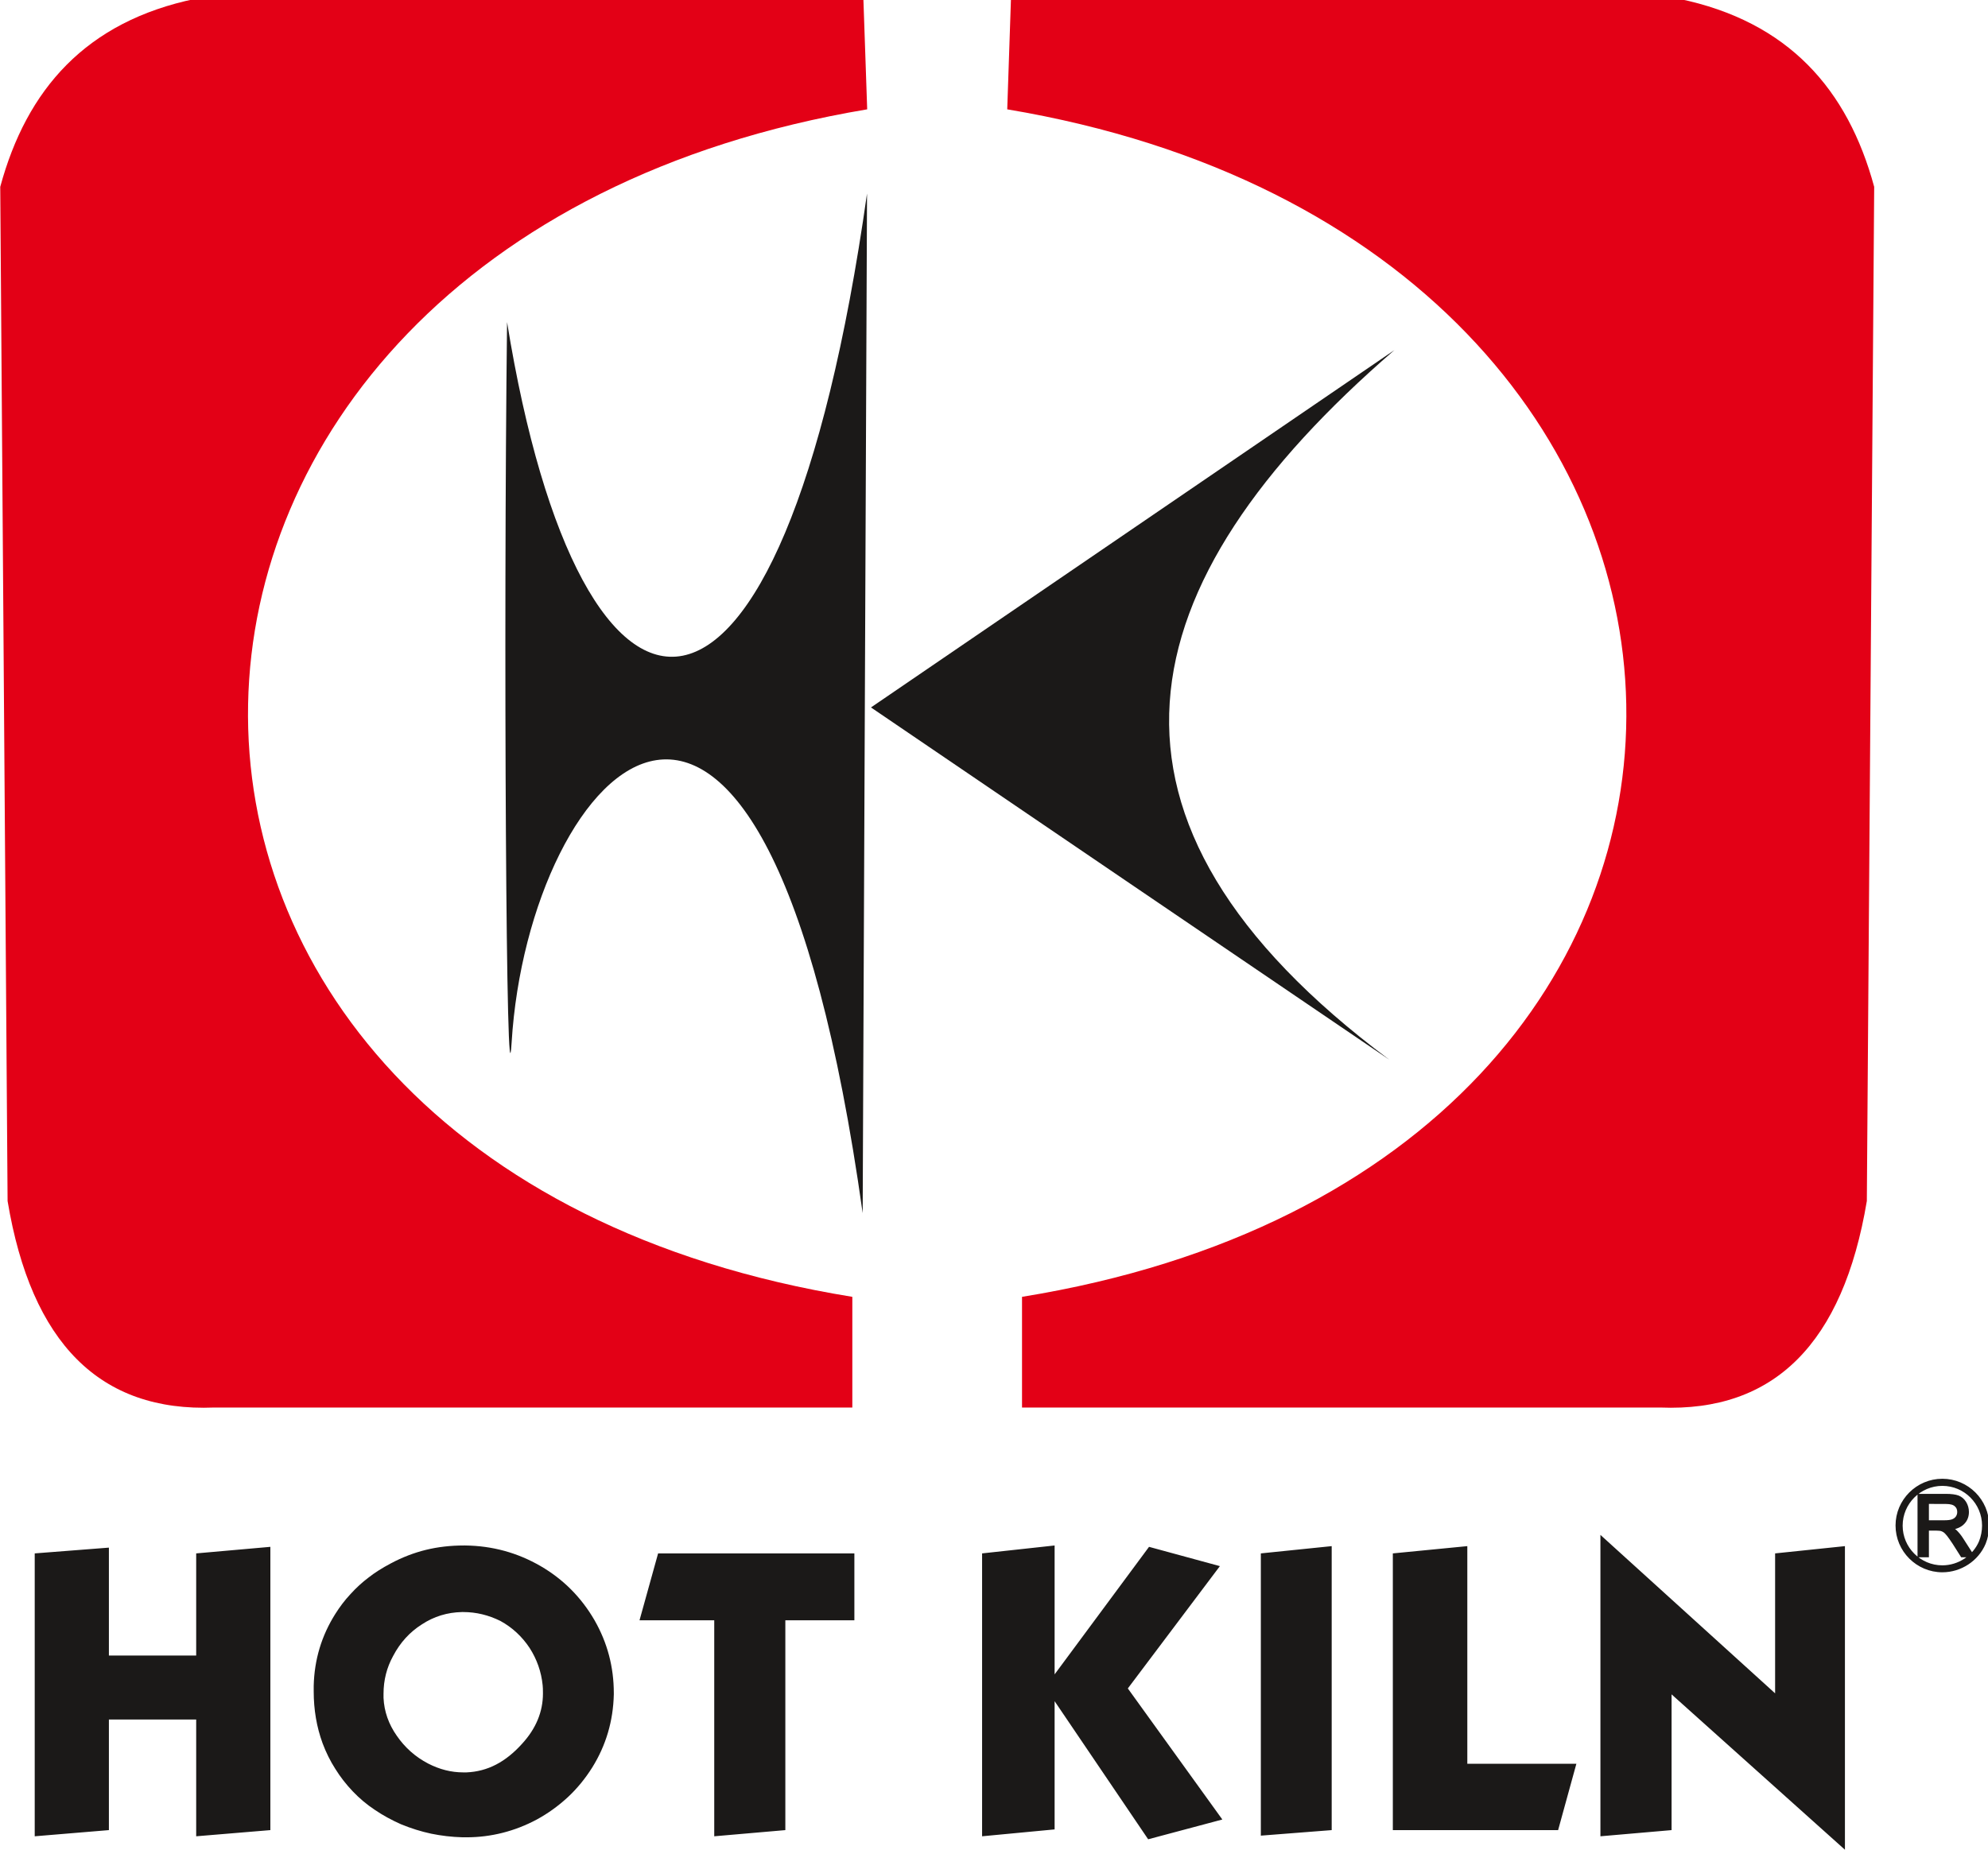
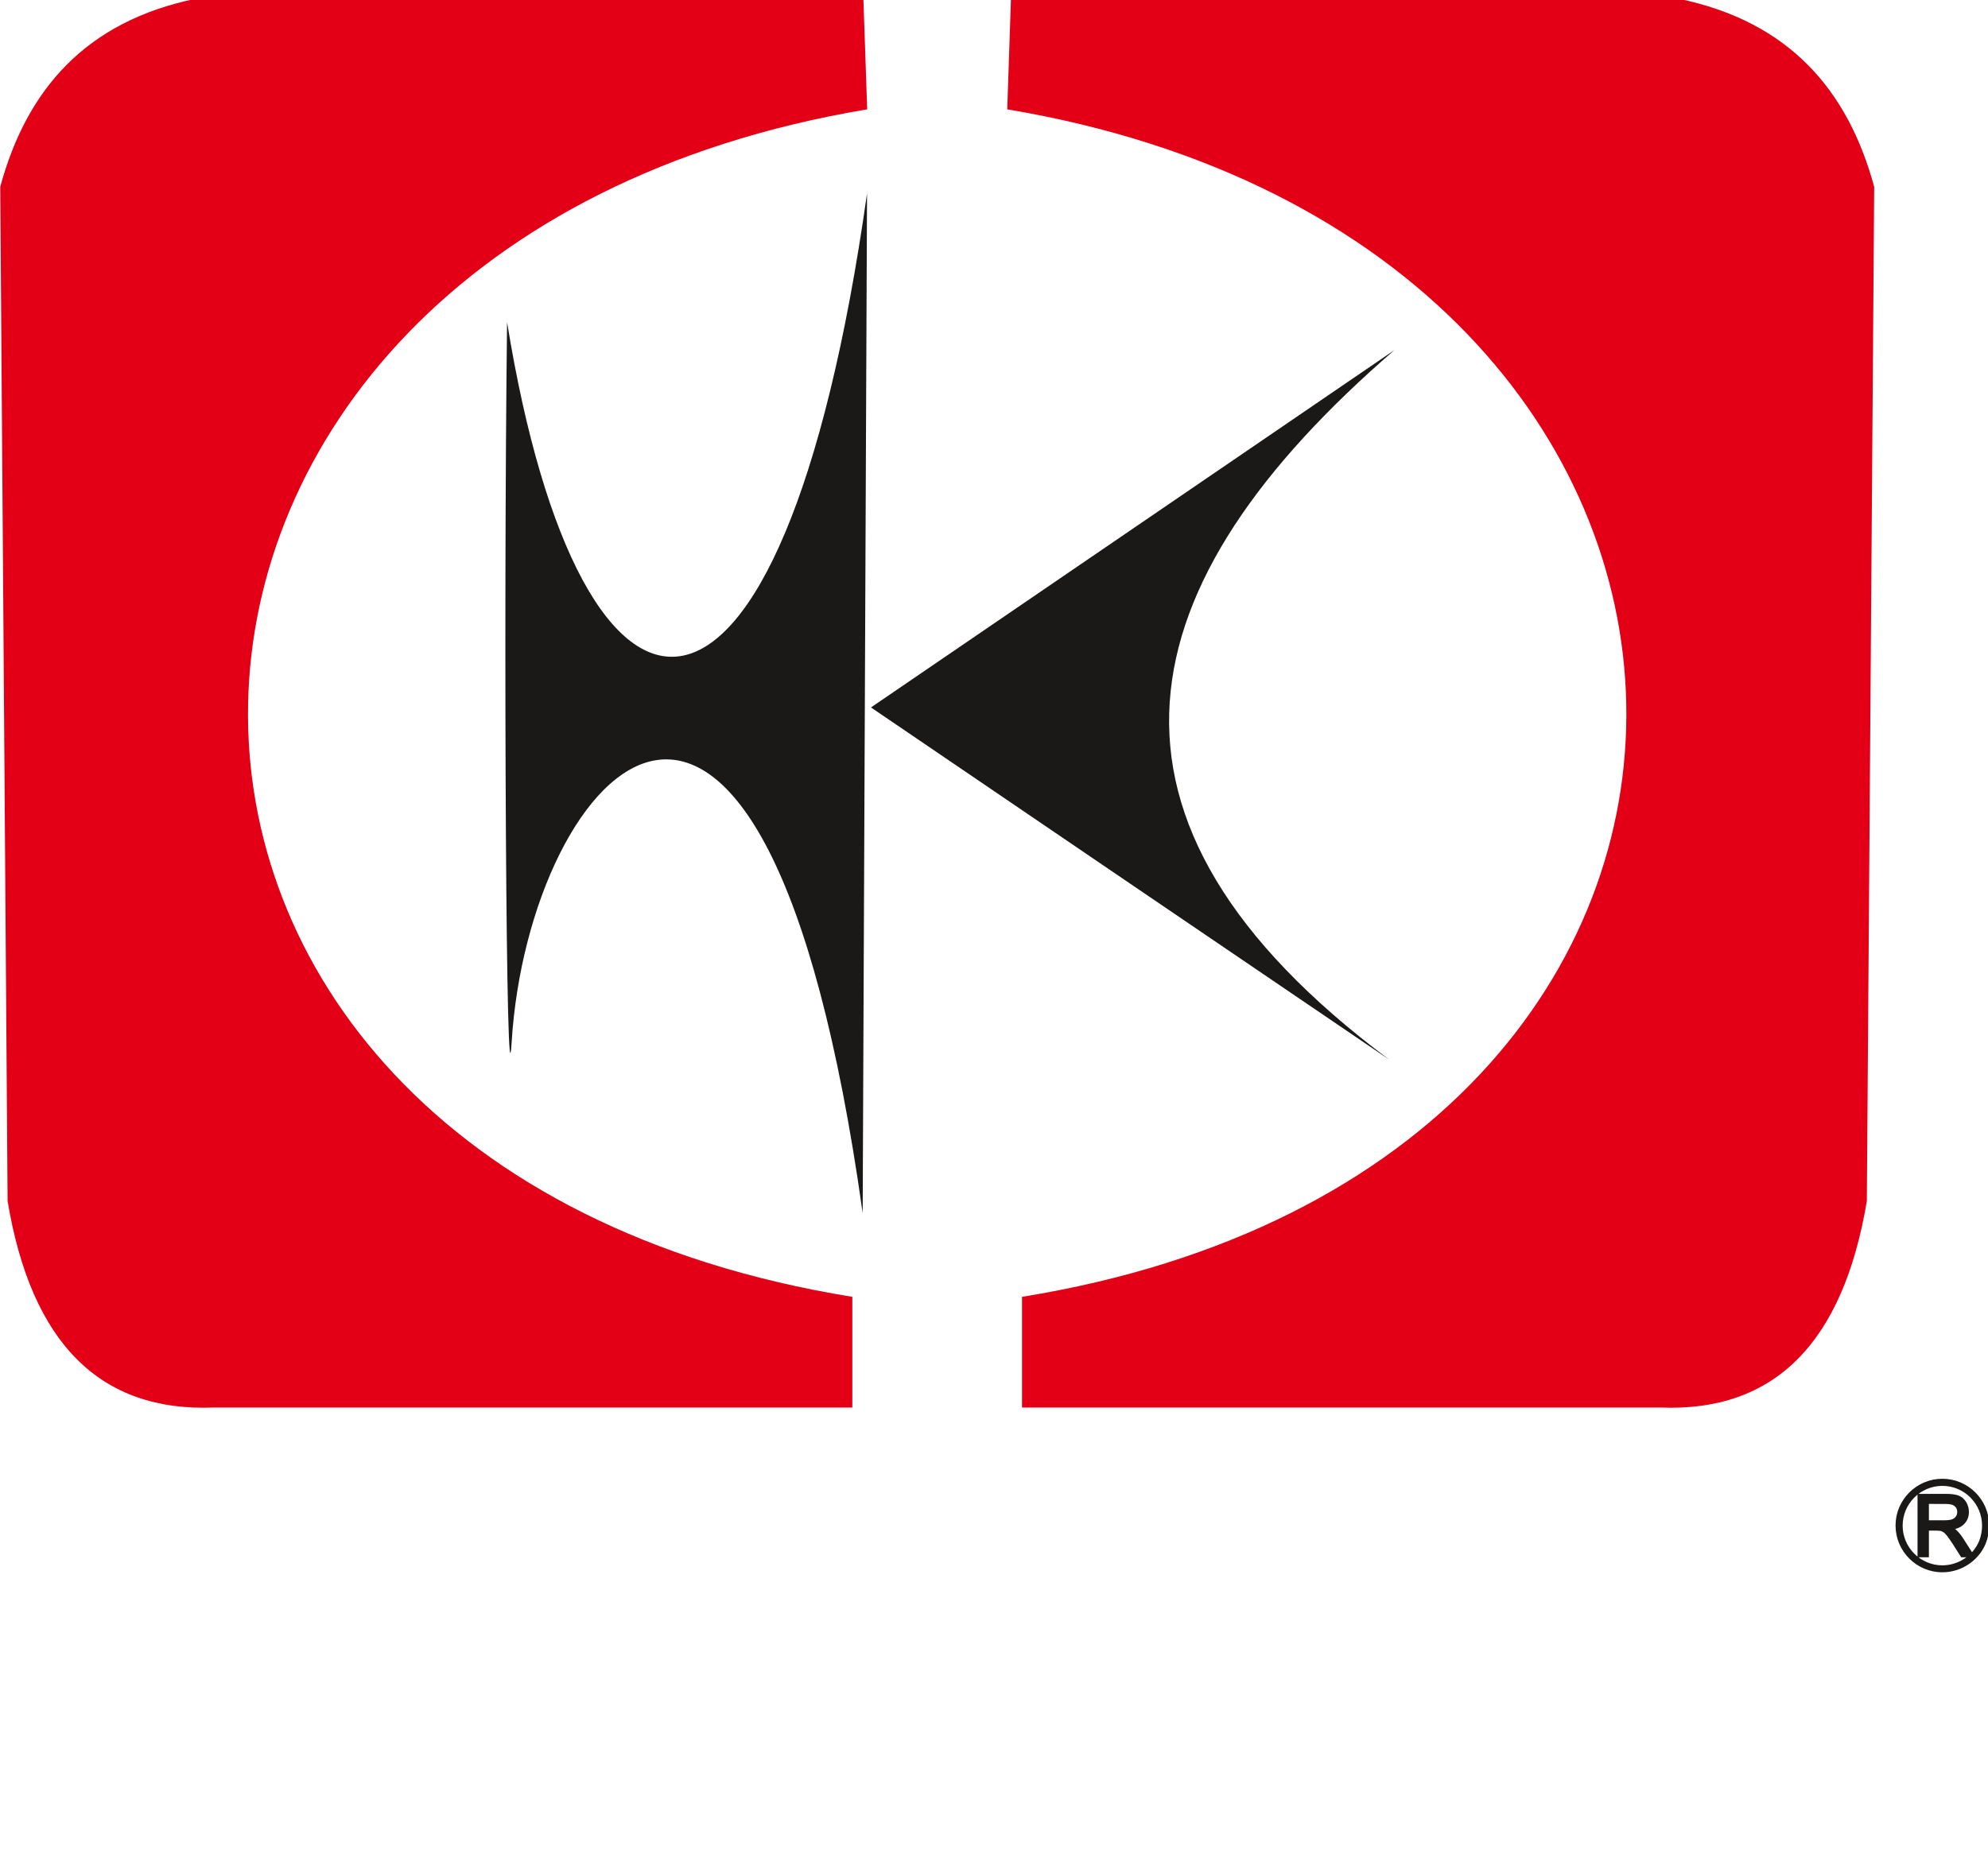
<svg xmlns="http://www.w3.org/2000/svg" width="98.2pt" height="91.4pt" viewBox="0 0 98.2 91.4" version="1.1">
  <defs>
    <clipPath id="clip1">
-       <path d="M 1 75 L 92 75 L 92 91.398 L 1 91.398 Z M 1 75 " />
-     </clipPath>
+       </clipPath>
    <clipPath id="clip2">
      <path d="M 93 73 L 98.199 73 L 98.199 78 L 93 78 Z M 93 73 " />
    </clipPath>
    <clipPath id="clip3">
      <path d="M 92 72 L 98.199 72 L 98.199 79 L 92 79 Z M 92 72 " />
    </clipPath>
  </defs>
  <g id="surface1">
    <path style=" stroke:none;fill-rule:evenodd;fill:rgb(10.594%,9.813%,9.424%);fill-opacity:1;" d="M 25.047 15.914 C 28.703 38.508 38.609 39.391 42.828 9.562 C 42.754 26.355 42.684 43.145 42.613 59.938 C 37.73 25.086 26.105 37.918 25.273 51.5 C 25.004 55.93 24.863 31.395 25.047 15.914 Z M 25.047 15.914 " />
-     <path style=" stroke:none;fill-rule:evenodd;fill:rgb(10.594%,9.813%,9.424%);fill-opacity:1;" d="M 43.023 34.953 C 51.641 29.07 60.258 23.184 68.879 17.297 C 55.531 28.832 52.711 40.488 68.629 52.359 C 60.09 46.559 51.555 40.758 43.023 34.953 Z M 43.023 34.953 " />
+     <path style=" stroke:none;fill-rule:evenodd;fill:rgb(10.594%,9.813%,9.424%);fill-opacity:1;" d="M 43.023 34.953 C 51.641 29.07 60.258 23.184 68.879 17.297 C 55.531 28.832 52.711 40.488 68.629 52.359 C 60.09 46.559 51.555 40.758 43.023 34.953 Z " />
    <path style=" stroke:none;fill-rule:evenodd;fill:rgb(89.062%,0%,8.617%);fill-opacity:1;" d="M 42.648 -0.062 L 9.668 -0.062 C 4.238 1.059 1.316 4.422 0.012 9.23 C 0.133 25.934 0.254 42.637 0.375 59.34 C 1.547 66.375 4.949 69.773 10.586 69.543 C 21.09 69.543 31.594 69.543 42.102 69.543 C 42.102 67.719 42.102 65.898 42.102 64.074 C 1.547 57.508 2.82 12.109 42.836 5.402 C 42.77 3.582 42.715 1.758 42.648 -0.062 Z M 42.648 -0.062 " />
    <path style=" stroke:none;fill-rule:evenodd;fill:rgb(89.062%,0%,8.617%);fill-opacity:1;" d="M 49.938 -0.062 L 82.918 -0.062 C 88.352 1.059 91.273 4.422 92.578 9.23 C 92.457 25.934 92.336 42.637 92.215 59.34 C 91.039 66.375 87.637 69.773 82.008 69.543 C 71.504 69.543 60.992 69.543 50.484 69.543 C 50.484 67.719 50.484 65.898 50.484 64.074 C 91.039 57.508 89.766 12.109 49.754 5.402 C 49.816 3.582 49.879 1.758 49.938 -0.062 Z M 49.938 -0.062 " />
    <g clip-path="url(#clip1)" clip-rule="nonzero">
      <path style=" stroke:none;fill-rule:evenodd;fill:rgb(10.594%,9.813%,9.424%);fill-opacity:1;" d="M 9.691 90.727 L 9.691 84.957 L 5.379 84.957 L 5.379 90.422 L 1.715 90.727 L 1.715 76.75 L 5.379 76.465 L 5.379 81.797 L 9.691 81.797 L 9.691 76.75 L 13.355 76.426 L 13.355 90.422 Z M 22.816 79.648 C 22.09 79.664 21.434 79.867 20.844 80.254 C 20.242 80.633 19.766 81.156 19.418 81.82 C 19.102 82.395 18.945 83.016 18.945 83.684 L 18.945 83.891 C 18.977 84.559 19.195 85.184 19.598 85.758 C 20.004 86.348 20.52 86.805 21.148 87.133 C 21.711 87.422 22.285 87.57 22.883 87.57 L 23.047 87.57 C 23.562 87.547 24.047 87.422 24.504 87.184 C 24.957 86.949 25.379 86.609 25.785 86.16 C 26.477 85.406 26.82 84.574 26.82 83.668 C 26.82 83.488 26.816 83.352 26.805 83.262 C 26.738 82.598 26.523 81.984 26.156 81.414 C 25.781 80.852 25.301 80.406 24.715 80.086 C 24.129 79.797 23.52 79.648 22.883 79.648 Z M 22.984 76.359 C 24.32 76.375 25.562 76.715 26.707 77.379 C 27.816 78.023 28.711 78.918 29.367 80.051 C 30.004 81.164 30.32 82.363 30.32 83.652 L 30.32 83.719 C 30.289 85.039 29.93 86.242 29.254 87.328 C 28.91 87.875 28.508 88.367 28.051 88.793 C 27.59 89.219 27.082 89.59 26.516 89.898 C 25.969 90.191 25.402 90.41 24.828 90.555 C 24.242 90.703 23.652 90.777 23.047 90.777 L 22.852 90.777 C 22.305 90.762 21.789 90.699 21.297 90.598 C 20.801 90.492 20.305 90.336 19.809 90.133 C 19.344 89.926 18.91 89.691 18.516 89.422 C 18.113 89.156 17.754 88.852 17.426 88.508 C 17.098 88.164 16.809 87.793 16.562 87.395 C 16.309 87 16.102 86.578 15.934 86.129 C 15.641 85.328 15.496 84.473 15.496 83.57 L 15.496 83.293 C 15.527 81.996 15.887 80.812 16.562 79.742 C 16.781 79.395 17.027 79.066 17.312 78.762 C 17.59 78.453 17.891 78.18 18.207 77.941 C 18.516 77.699 18.879 77.469 19.301 77.246 C 19.871 76.941 20.453 76.719 21.043 76.574 C 21.633 76.43 22.258 76.359 22.914 76.359 Z M 42.203 80.055 L 38.793 80.055 L 38.793 90.422 L 35.281 90.727 L 35.281 80.055 L 31.59 80.055 L 32.508 76.75 L 42.203 76.75 Z M 52.094 84.051 L 52.094 90.387 L 48.512 90.727 L 48.512 76.75 L 52.094 76.359 L 52.094 82.727 L 56.758 76.426 L 60.258 77.379 L 55.711 83.422 L 60.379 89.898 L 56.715 90.875 Z M 62.281 90.695 L 62.281 76.75 L 65.781 76.391 L 65.781 90.422 Z M 72.48 76.391 L 72.48 87.145 L 77.867 87.145 L 76.965 90.422 L 68.801 90.422 L 68.801 76.75 Z M 79.055 90.727 L 79.055 75.836 L 87.684 83.664 L 87.684 76.75 L 91.133 76.391 L 91.133 91.391 L 82.57 83.715 L 82.57 90.422 Z M 79.055 90.727 " />
    </g>
    <g clip-path="url(#clip2)" clip-rule="nonzero">
-       <path style=" stroke:none;fill-rule:evenodd;fill:rgb(10.594%,9.813%,9.424%);fill-opacity:1;" d="M 98.004 76.242 C 97.66 77.059 96.836 77.598 95.945 77.598 C 94.719 77.598 93.719 76.598 93.719 75.371 C 93.719 74.148 94.719 73.148 95.945 73.148 C 97.172 73.148 98.172 74.148 98.172 75.371 C 98.172 75.668 98.113 75.973 98.004 76.242 Z M 97.84 76.176 C 97.523 76.93 96.762 77.426 95.945 77.426 C 94.816 77.426 93.898 76.504 93.898 75.379 C 93.898 74.25 94.816 73.328 95.945 73.328 C 97.078 73.328 97.992 74.25 97.992 75.379 C 97.992 75.648 97.938 75.93 97.84 76.176 Z M 94.805 76.855 L 94.805 73.895 L 96.117 73.895 C 96.383 73.895 96.586 73.922 96.719 73.973 C 96.855 74.027 96.965 74.121 97.047 74.254 C 97.129 74.391 97.172 74.539 97.172 74.703 C 97.172 74.91 97.105 75.09 96.969 75.23 C 96.836 75.375 96.621 75.469 96.34 75.508 C 96.441 75.559 96.52 75.605 96.578 75.656 C 96.688 75.762 96.797 75.891 96.898 76.051 L 97.414 76.855 L 96.922 76.855 L 96.531 76.238 C 96.414 76.062 96.32 75.926 96.246 75.832 C 96.172 75.738 96.105 75.672 96.047 75.633 C 95.988 75.594 95.93 75.57 95.867 75.555 C 95.828 75.543 95.754 75.539 95.648 75.539 L 95.195 75.539 L 95.195 76.855 Z M 95.195 75.199 L 96.039 75.199 C 96.219 75.199 96.359 75.184 96.461 75.145 C 96.559 75.105 96.637 75.047 96.688 74.969 C 96.742 74.887 96.766 74.797 96.766 74.703 C 96.766 74.562 96.719 74.445 96.613 74.355 C 96.512 74.266 96.352 74.223 96.133 74.223 L 95.195 74.219 Z M 95.195 75.199 " />
      <path style=" stroke:none;fill-rule:evenodd;fill:rgb(10.594%,9.813%,9.424%);fill-opacity:1;" d="M 98.004 76.242 C 97.66 77.059 96.836 77.598 95.945 77.598 C 94.719 77.598 93.719 76.598 93.719 75.371 C 93.719 74.148 94.719 73.148 95.945 73.148 C 97.172 73.148 98.172 74.148 98.172 75.371 C 98.172 75.668 98.113 75.973 98.004 76.242 Z M 97.84 76.176 C 97.523 76.93 96.762 77.426 95.945 77.426 C 94.816 77.426 93.898 76.504 93.898 75.379 C 93.898 74.25 94.816 73.328 95.945 73.328 C 97.078 73.328 97.992 74.25 97.992 75.379 C 97.992 75.648 97.938 75.93 97.84 76.176 Z M 94.805 76.855 L 94.805 73.895 L 96.117 73.895 C 96.383 73.895 96.586 73.922 96.719 73.973 C 96.855 74.027 96.965 74.121 97.047 74.254 C 97.129 74.391 97.172 74.539 97.172 74.703 C 97.172 74.91 97.105 75.09 96.969 75.23 C 96.836 75.375 96.621 75.469 96.34 75.508 C 96.441 75.559 96.52 75.605 96.578 75.656 C 96.688 75.762 96.797 75.891 96.898 76.051 L 97.414 76.855 L 96.922 76.855 L 96.531 76.238 C 96.414 76.062 96.32 75.926 96.246 75.832 C 96.172 75.738 96.105 75.672 96.047 75.633 C 95.988 75.594 95.93 75.57 95.867 75.555 C 95.867 75.555 95.754 75.539 95.648 75.539 L 95.195 75.539 L 95.195 76.855 Z M 95.195 75.199 L 96.039 75.199 C 96.219 75.199 96.359 75.184 96.461 75.145 C 96.559 75.105 96.637 75.047 96.688 74.969 C 96.742 74.887 96.766 74.797 96.766 74.703 C 96.766 74.562 96.719 74.445 96.613 74.355 C 96.512 74.266 96.352 74.223 96.133 74.223 L 95.195 74.219 Z M 95.195 75.199 " />
    </g>
    <g clip-path="url(#clip3)" clip-rule="nonzero">
      <path style="fill:none;stroke-width:1.716;stroke-linecap:butt;stroke-linejoin:miter;stroke:rgb(10.594%,9.813%,9.424%);stroke-opacity:1;stroke-miterlimit:4;" d="M 980.039 151.578 C 976.602 143.414 968.359 138.023 959.453 138.023 C 947.188 138.023 937.188 148.023 937.188 160.289 C 937.188 172.516 947.188 182.516 959.453 182.516 C 971.719 182.516 981.719 172.516 981.719 160.289 C 981.719 157.32 981.133 154.273 980.039 151.578 Z M 978.398 152.242 C 975.234 144.703 967.617 139.742 959.453 139.742 C 948.164 139.742 938.984 148.961 938.984 160.211 C 938.984 171.5 948.164 180.719 959.453 180.719 C 970.781 180.719 979.922 171.5 979.922 160.211 C 979.922 157.516 979.375 154.703 978.398 152.242 Z M 948.047 145.445 L 948.047 175.055 L 961.172 175.055 C 963.828 175.055 965.859 174.781 967.188 174.273 C 968.555 173.727 969.648 172.789 970.469 171.461 C 971.289 170.094 971.719 168.609 971.719 166.969 C 971.719 164.898 971.055 163.102 969.688 161.695 C 968.359 160.25 966.211 159.312 963.398 158.922 C 964.414 158.414 965.195 157.945 965.781 157.438 C 966.875 156.383 967.969 155.094 968.984 153.492 L 974.141 145.445 L 969.219 145.445 L 965.312 151.617 C 964.141 153.375 963.203 154.742 962.461 155.68 C 961.719 156.617 961.055 157.281 960.469 157.672 C 959.883 158.062 959.297 158.297 958.672 158.453 C 958.672 158.453 957.539 158.609 956.484 158.609 L 951.953 158.609 L 951.953 145.445 Z M 951.953 162.008 L 960.391 162.008 C 962.188 162.008 963.594 162.164 964.609 162.555 C 965.586 162.945 966.367 163.531 966.875 164.312 C 967.422 165.133 967.656 166.031 967.656 166.969 C 967.656 168.375 967.188 169.547 966.133 170.445 C 965.117 171.344 963.516 171.773 961.328 171.773 L 951.953 171.812 Z M 951.953 162.008 " transform="matrix(0.1,0,0,-0.1,0,91.4)" />
    </g>
  </g>
</svg>